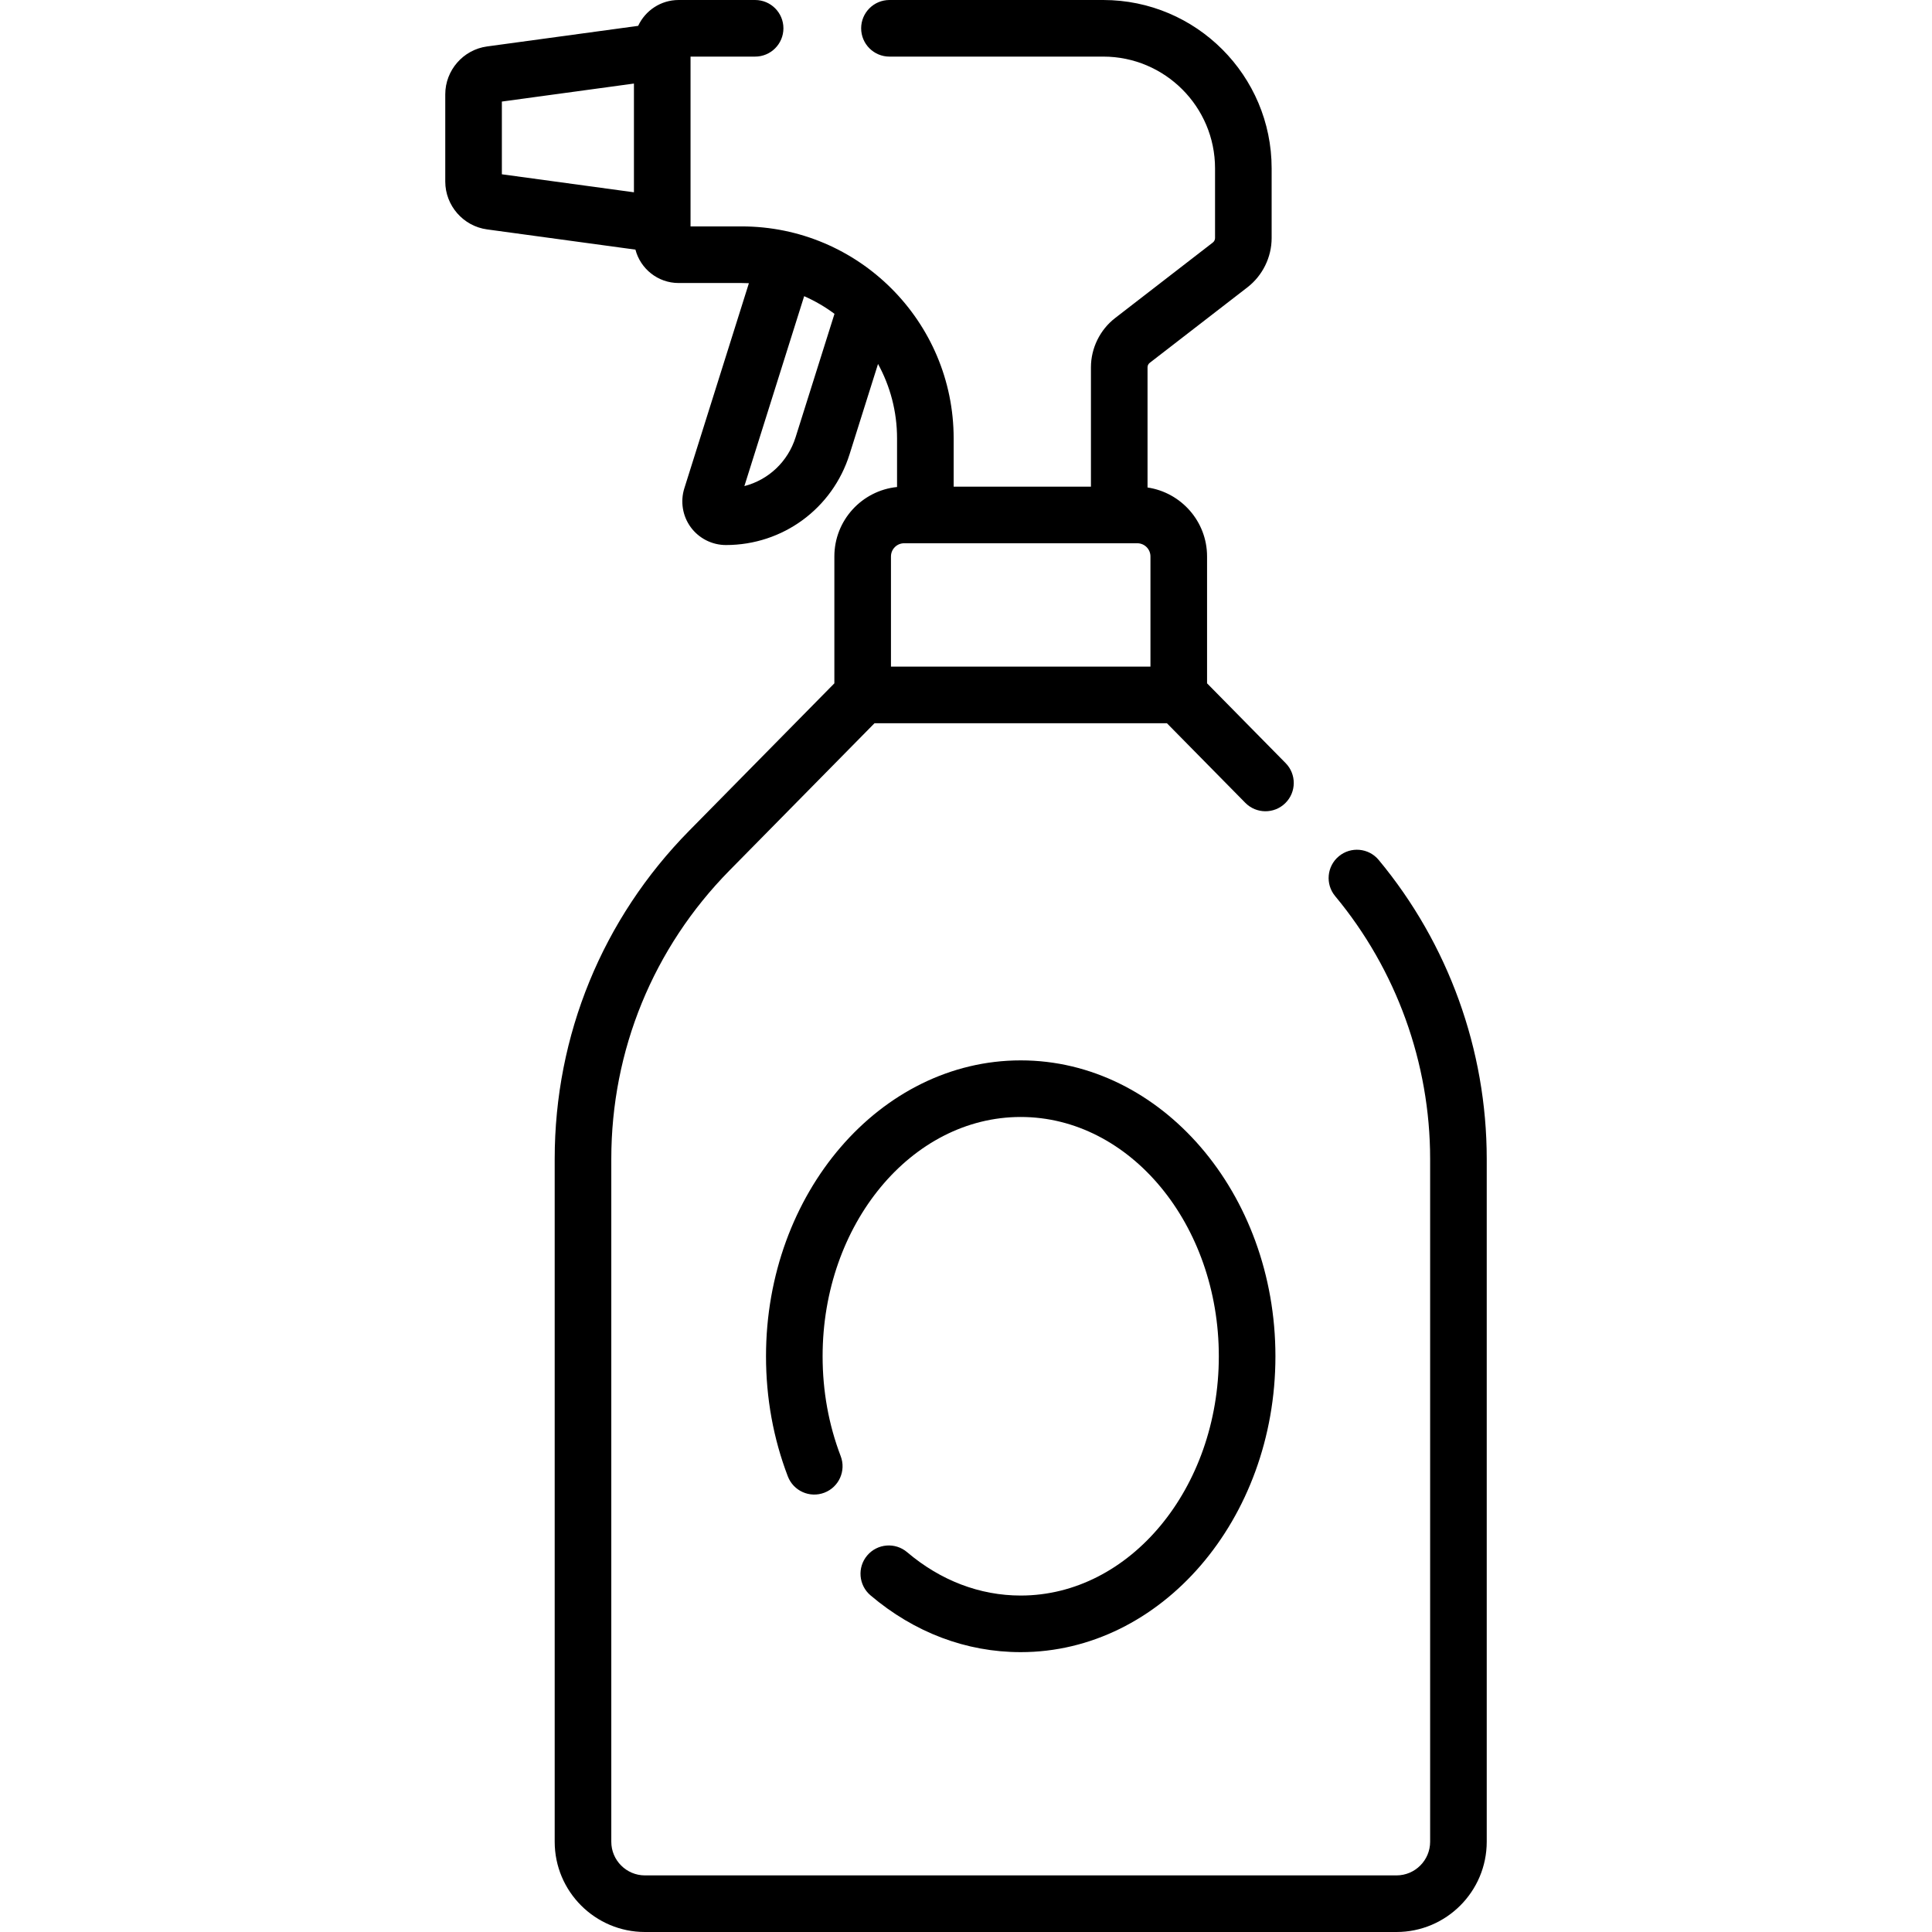
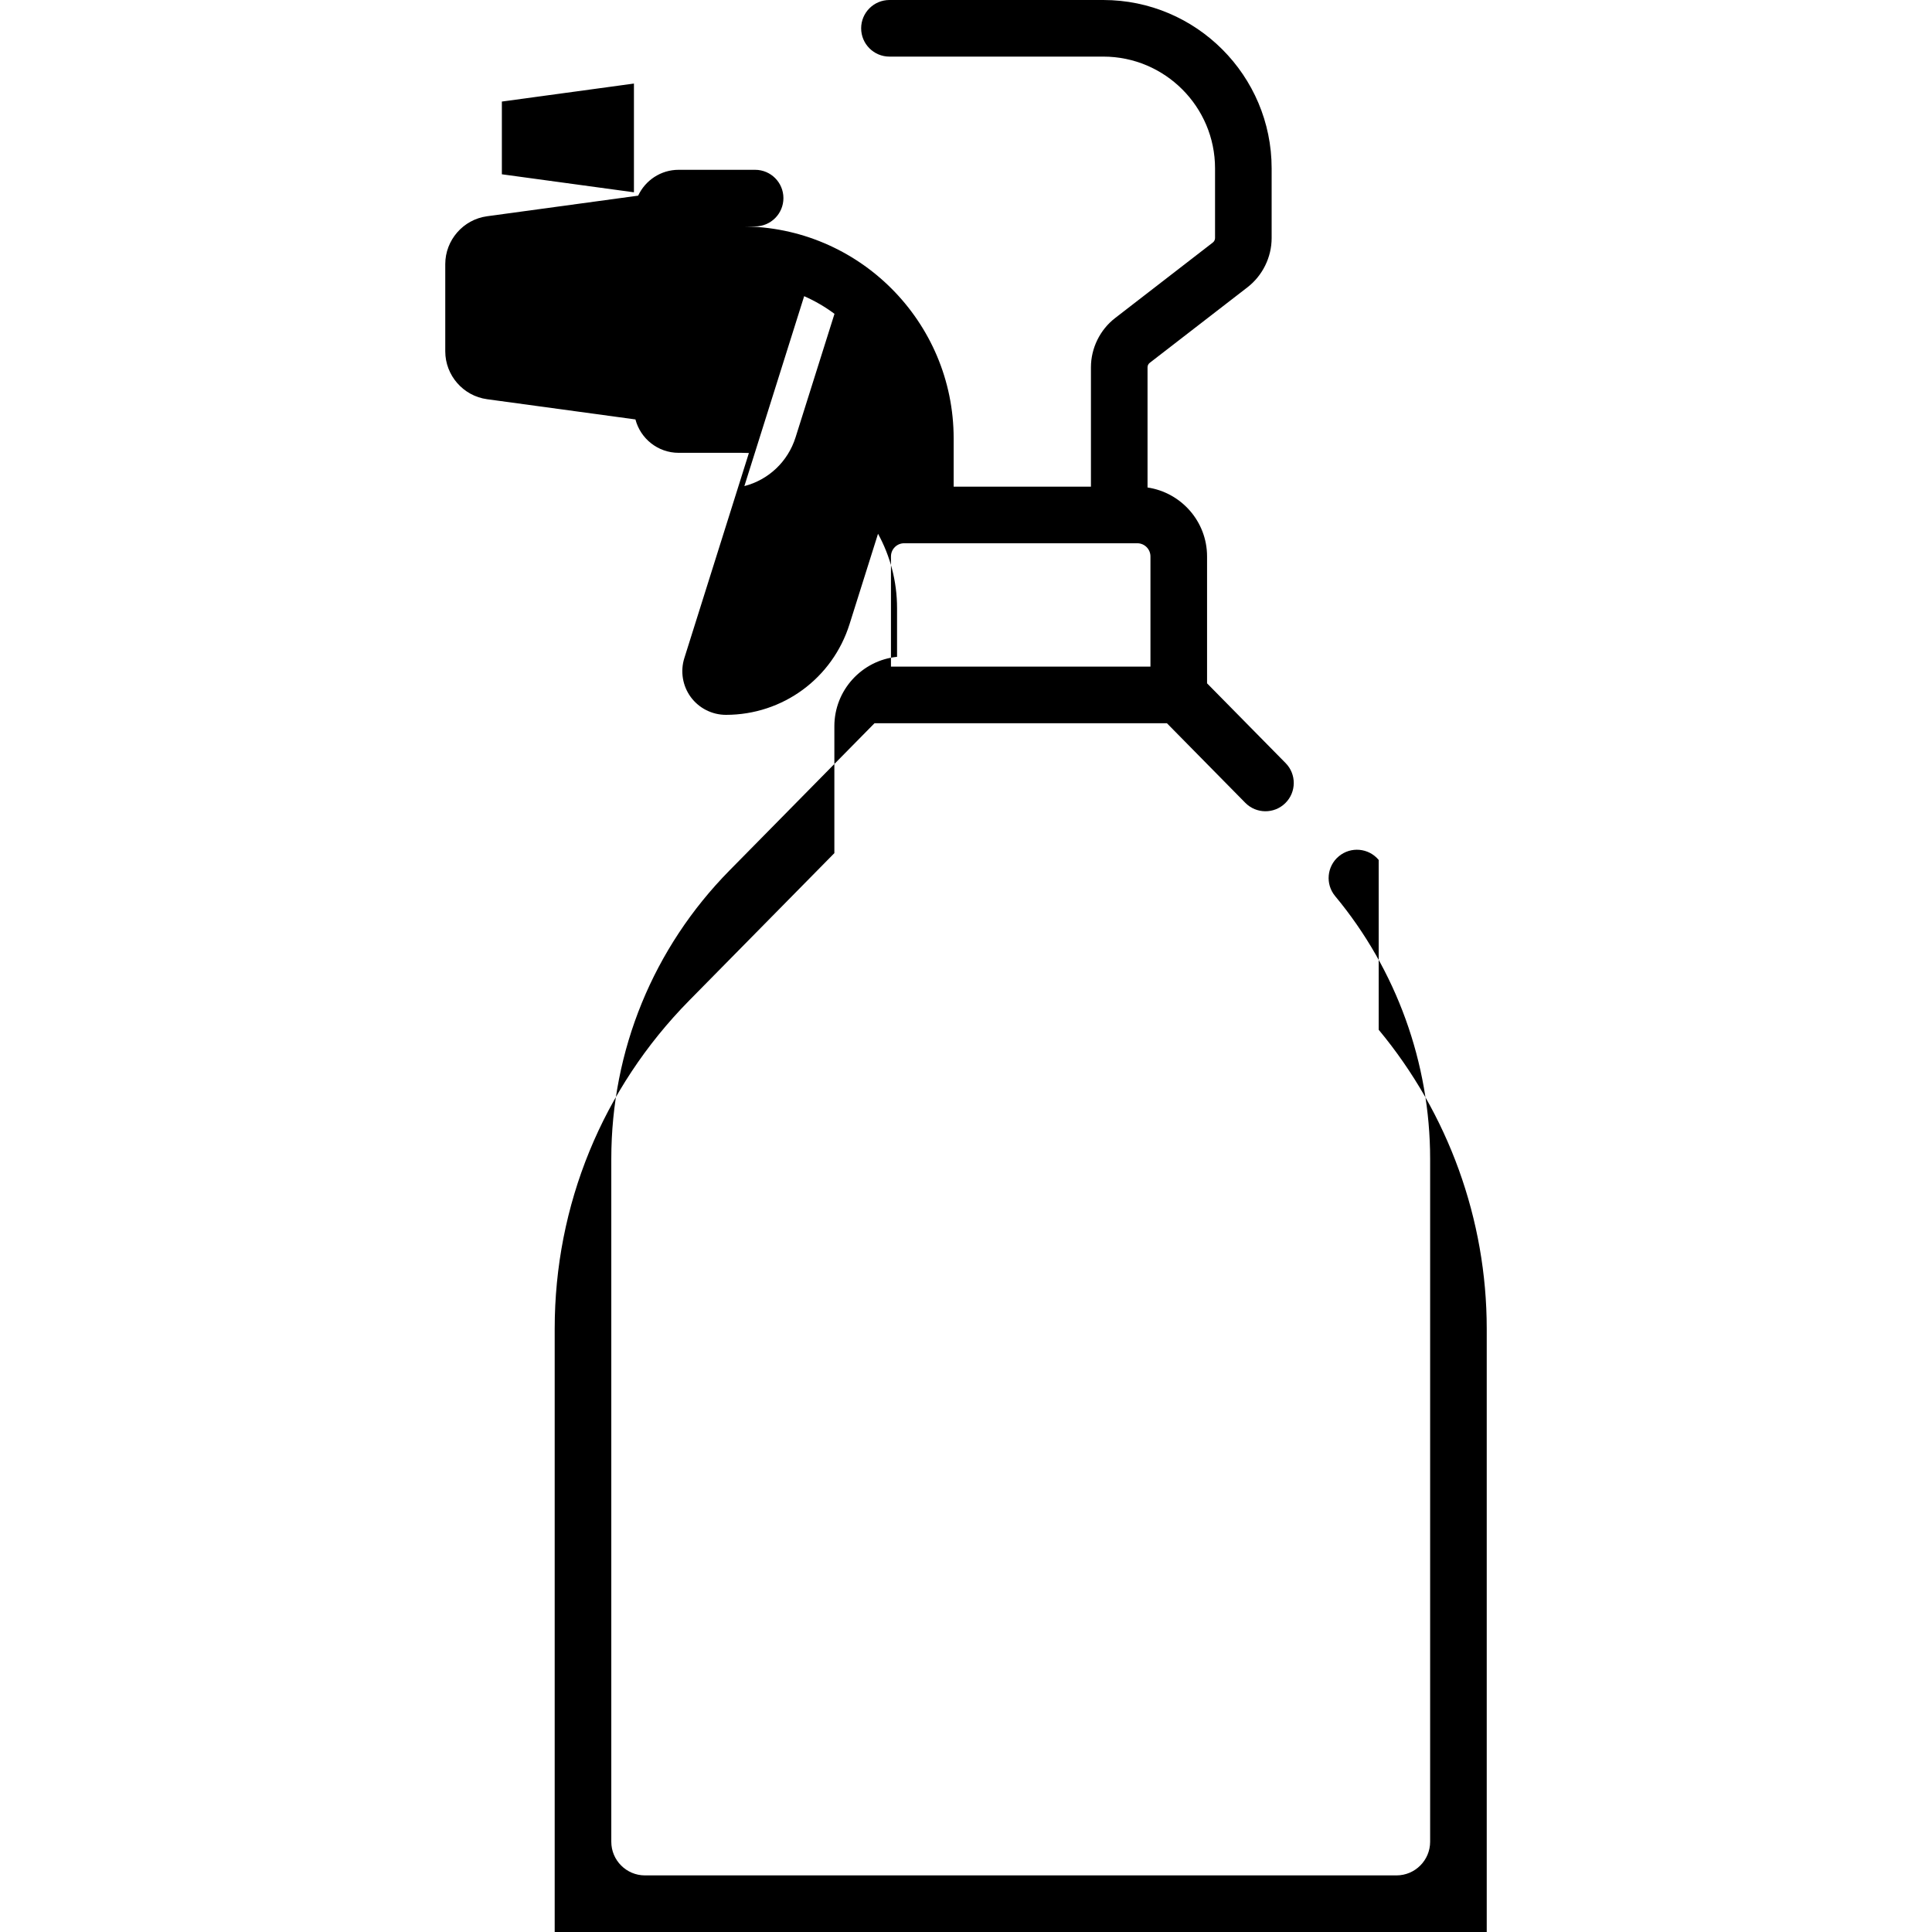
<svg xmlns="http://www.w3.org/2000/svg" id="Layer_1" enable-background="new 0 0 512 512" height="512" viewBox="0 0 512 512" width="512">
  <g>
    <g>
-       <path d="m365.367 227.894c-2.648-3.185-7.376-3.622-10.563-.973-3.185 2.647-3.62 7.376-.973 10.562 16.231 19.522 25.169 44.257 25.169 69.646v180.954c0 4.917-4 8.917-8.917 8.917h-199.166c-4.917 0-8.917-4-8.917-8.917v-180.954c0-28.79 11.126-55.942 31.329-76.454l38.427-39.013h77.488l20.773 21.092c2.908 2.951 7.655 2.987 10.606.08s2.987-7.655.081-10.606l-20.821-21.14v-33.631c0-9.271-6.865-16.947-15.774-18.268v-31.847c0-.468.213-.901.583-1.187l25.897-20.018c4.014-3.102 6.41-7.982 6.41-13.055v-18.465c.001-24.602-20.015-44.617-44.616-44.617h-56.668c-4.143 0-7.5 3.358-7.5 7.5s3.357 7.5 7.5 7.5h56.668c16.331 0 29.617 13.286 29.617 29.617v18.464c0 .461-.218.904-.583 1.187l-25.898 20.019c-4.014 3.102-6.409 7.982-6.409 13.055v31.626h-36.38v-12.794c-.001-30.974-25.2-56.174-56.174-56.174h-13.556v-45h17.116c4.143 0 7.5-3.358 7.5-7.5s-3.357-7.5-7.5-7.5h-20.276c-4.745 0-8.835 2.812-10.722 6.851l-40.048 5.459c-6.311.862-11.07 6.314-11.07 12.683v23.115c0 6.369 4.759 11.821 11.071 12.683l39.326 5.361c1.33 5.082 5.949 8.849 11.442 8.849h16.716c.641 0 1.278.019 1.912.048l-17.107 54.346c-1.108 3.499-.477 7.355 1.691 10.316s5.651 4.729 9.328 4.729c15.072 0 28.239-9.665 32.764-24.046l7.544-23.942c3.212 5.861 5.042 12.581 5.042 19.723v12.889c-9.317.943-16.613 8.833-16.613 18.395v33.631l-38.474 39.06c-22.984 23.335-35.642 54.225-35.642 86.979v180.954c0 13.188 10.729 23.917 23.917 23.917h199.166c13.188 0 23.917-10.729 23.917-23.917v-180.954c0-28.885-10.169-57.025-28.633-79.235zm-232.367-200.98 35-4.771v28.816l-35-4.771zm77.836 88.975c-2.045 6.499-7.218 11.288-13.569 12.931l15.845-50.333c2.861 1.262 5.557 2.832 8.035 4.683zm25.28 31.569c0-1.924 1.565-3.49 3.489-3.49h5.527c.032 0 .064.005.097.005h51.38c.033 0 .064-.004.097-.005h4.688c1.924 0 3.489 1.565 3.489 3.49v29.205h-68.768v-29.205z" />
-       <path d="m270.5 422.836c-10.838 0-21.248-3.974-30.105-11.492-3.158-2.68-7.891-2.292-10.571.865-2.681 3.158-2.293 7.891.864 10.571 11.605 9.849 25.372 15.055 39.813 15.055 37.22 0 67.5-35.175 67.5-78.412s-30.28-78.412-67.5-78.412-67.501 35.177-67.501 78.413c0 11.076 1.945 21.783 5.781 31.825 1.478 3.869 5.808 5.81 9.683 4.33 3.869-1.478 5.808-5.813 4.329-9.683-3.181-8.327-4.793-17.233-4.793-26.473 0-34.965 23.552-63.412 52.5-63.412s52.5 28.446 52.5 63.412-23.552 63.413-52.5 63.413z" />
+       <path d="m365.367 227.894c-2.648-3.185-7.376-3.622-10.563-.973-3.185 2.647-3.62 7.376-.973 10.562 16.231 19.522 25.169 44.257 25.169 69.646v180.954c0 4.917-4 8.917-8.917 8.917h-199.166c-4.917 0-8.917-4-8.917-8.917v-180.954c0-28.79 11.126-55.942 31.329-76.454l38.427-39.013h77.488l20.773 21.092c2.908 2.951 7.655 2.987 10.606.08s2.987-7.655.081-10.606l-20.821-21.14v-33.631c0-9.271-6.865-16.947-15.774-18.268v-31.847c0-.468.213-.901.583-1.187l25.897-20.018c4.014-3.102 6.41-7.982 6.41-13.055v-18.465c.001-24.602-20.015-44.617-44.616-44.617h-56.668c-4.143 0-7.5 3.358-7.5 7.5s3.357 7.5 7.5 7.5h56.668c16.331 0 29.617 13.286 29.617 29.617v18.464c0 .461-.218.904-.583 1.187l-25.898 20.019c-4.014 3.102-6.409 7.982-6.409 13.055v31.626h-36.38v-12.794c-.001-30.974-25.2-56.174-56.174-56.174h-13.556h17.116c4.143 0 7.5-3.358 7.5-7.5s-3.357-7.5-7.5-7.5h-20.276c-4.745 0-8.835 2.812-10.722 6.851l-40.048 5.459c-6.311.862-11.07 6.314-11.07 12.683v23.115c0 6.369 4.759 11.821 11.071 12.683l39.326 5.361c1.33 5.082 5.949 8.849 11.442 8.849h16.716c.641 0 1.278.019 1.912.048l-17.107 54.346c-1.108 3.499-.477 7.355 1.691 10.316s5.651 4.729 9.328 4.729c15.072 0 28.239-9.665 32.764-24.046l7.544-23.942c3.212 5.861 5.042 12.581 5.042 19.723v12.889c-9.317.943-16.613 8.833-16.613 18.395v33.631l-38.474 39.06c-22.984 23.335-35.642 54.225-35.642 86.979v180.954c0 13.188 10.729 23.917 23.917 23.917h199.166c13.188 0 23.917-10.729 23.917-23.917v-180.954c0-28.885-10.169-57.025-28.633-79.235zm-232.367-200.98 35-4.771v28.816l-35-4.771zm77.836 88.975c-2.045 6.499-7.218 11.288-13.569 12.931l15.845-50.333c2.861 1.262 5.557 2.832 8.035 4.683zm25.28 31.569c0-1.924 1.565-3.49 3.489-3.49h5.527c.032 0 .064.005.097.005h51.38c.033 0 .064-.004.097-.005h4.688c1.924 0 3.489 1.565 3.489 3.49v29.205h-68.768v-29.205z" />
    </g>
  </g>
</svg>